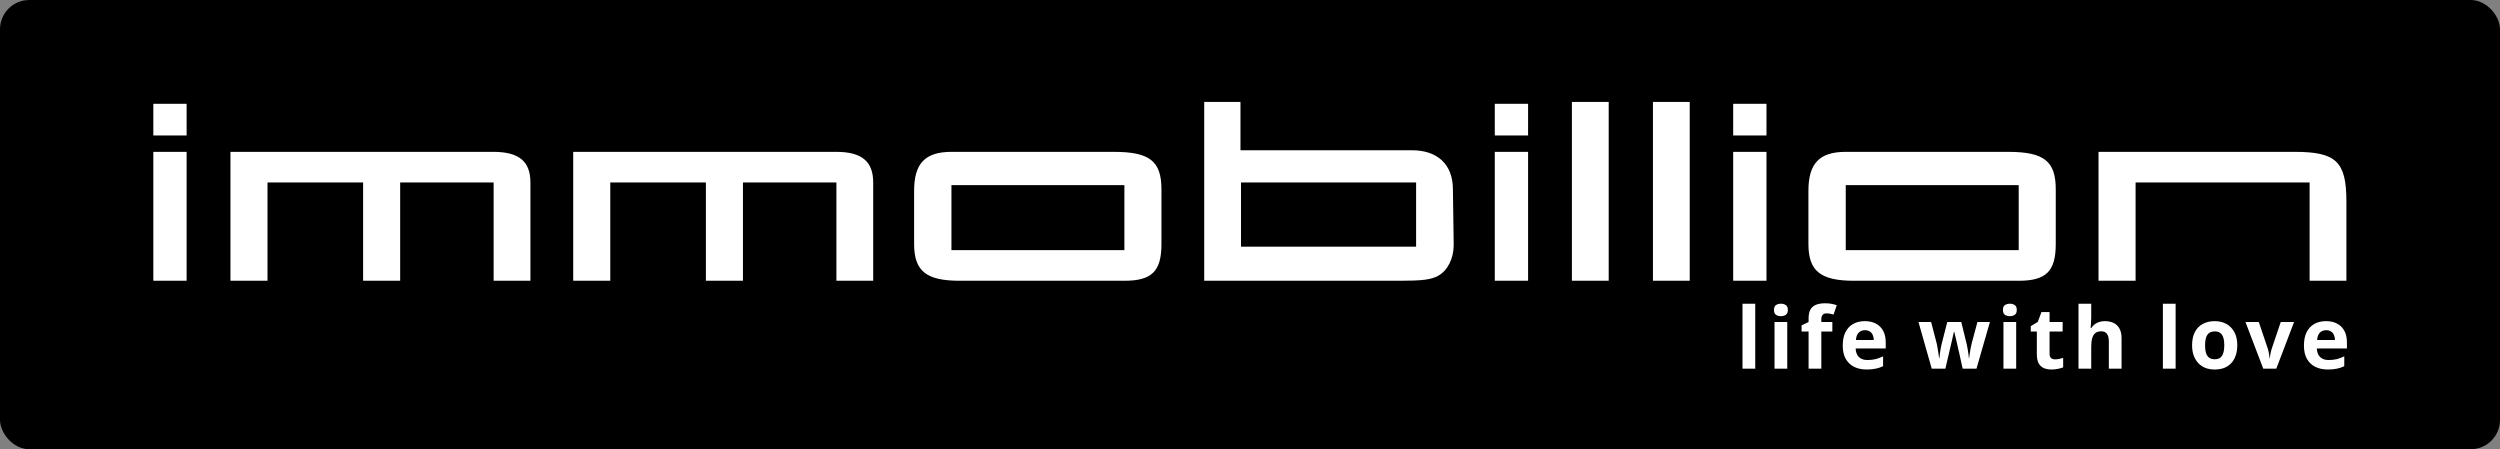
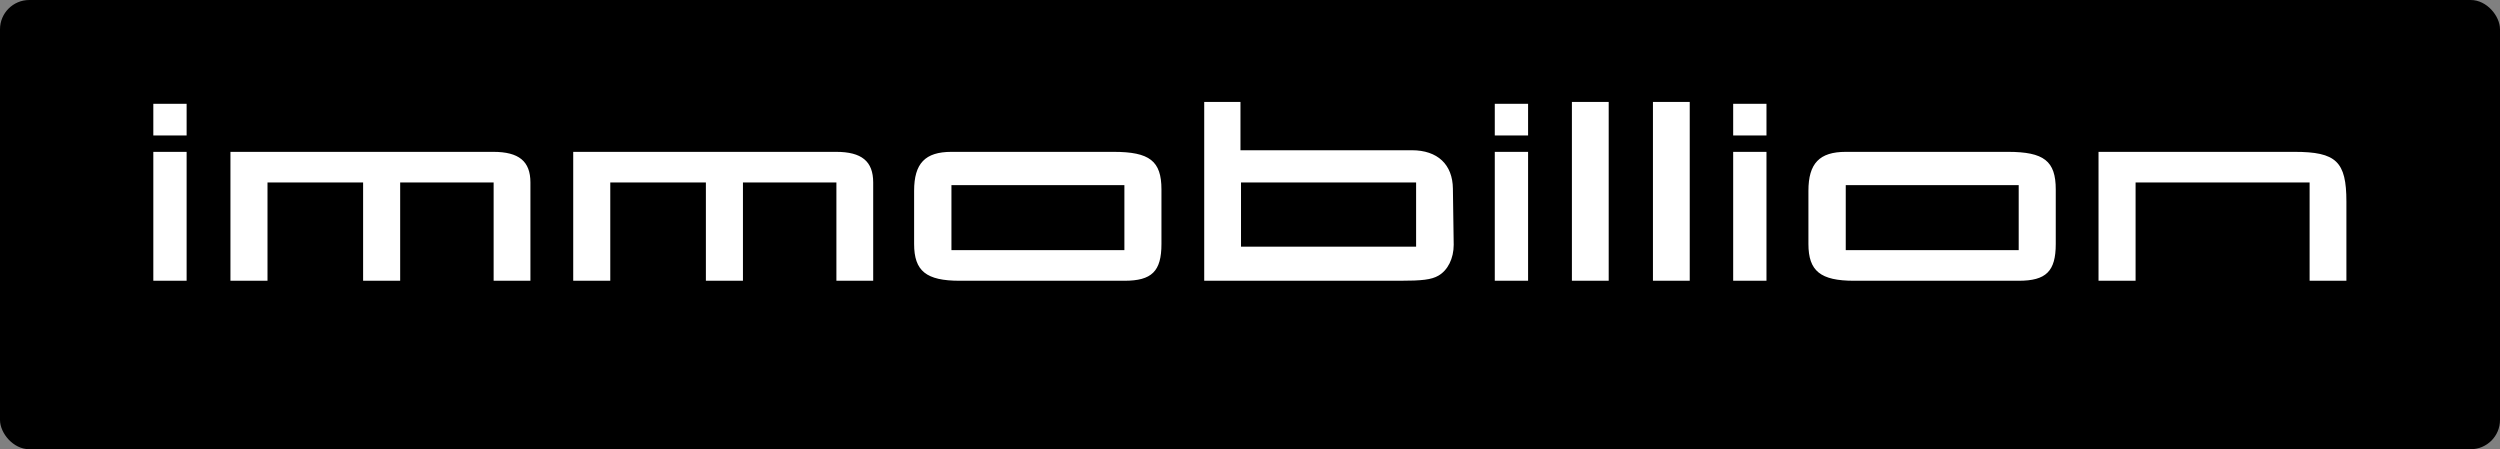
<svg xmlns="http://www.w3.org/2000/svg" width="1024" height="184" viewBox="0 0 1024 184" fill="none">
  <rect x="0" y="0" width="1024" height="184" fill="#808080" stroke="none" />
  <rect width="1024" height="184" rx="12" fill="black" />
  <path d="M62.8 62.2H76.44V115H62.8V62.2ZM62.8 55.49V42.51H76.44V55.49H62.8ZM94.39 62.2H202.08C212.53 62.2 217.26 66.05 217.26 74.74V115H202.19V74.74H163.91V115H148.73V74.74H109.57V115H94.39V62.2ZM234.79 62.2H342.48C352.93 62.2 357.66 66.05 357.66 74.74V115H342.59V74.74H304.31V115H289.13V74.74H249.97V115H234.79V62.2ZM389.711 102.46H460.551V75.84H389.711V102.46ZM460.551 115H393.121C379.371 115 374.421 111.04 374.421 99.93V78.15C374.421 66.93 378.931 62.2 389.711 62.2H456.151C470.891 62.2 475.731 65.94 475.731 77.6V99.93C475.731 111.15 471.771 115 460.551 115ZM508.317 101.03H580.037V74.74H508.317V101.03ZM493.247 41.74H508.097V61.54H578.277C588.837 61.54 594.997 67.37 595.107 77.27L595.437 100.26C595.437 105.87 593.017 110.71 589.167 112.91C586.307 114.56 582.457 115 573.327 115H493.247V41.74ZM612.263 62.2H625.903V115H612.263V62.2ZM612.263 55.49V42.51H625.903V55.49H612.263ZM643.853 41.74H658.923V115H643.853V41.74ZM677.046 41.74H692.116V115H677.046V41.74ZM709.909 62.2H723.549V115H709.909V62.2ZM709.909 55.49V42.51H723.549V55.49H709.909ZM756.019 102.46H826.859V75.84H756.019V102.46ZM826.859 115H759.429C745.679 115 740.729 111.04 740.729 99.93V78.15C740.729 66.93 745.239 62.2 756.019 62.2H822.459C837.199 62.2 842.039 65.94 842.039 77.6V99.93C842.039 111.15 838.079 115 826.859 115ZM859.556 115V62.2H939.856C956.906 62.2 961.086 66.16 961.086 82.55V115H946.016V74.74H874.736V115H859.556Z" fill="white" />
-   <path d="M718.945 151H713.73V124.4H718.945V151ZM732.059 131.89V151H726.844V131.89H732.059ZM729.469 124.4C730.239 124.4 730.904 124.587 731.464 124.96C732.024 125.31 732.304 125.975 732.304 126.955C732.304 127.912 732.024 128.577 731.464 128.95C730.904 129.323 730.239 129.51 729.469 129.51C728.676 129.51 727.999 129.323 727.439 128.95C726.902 128.577 726.634 127.912 726.634 126.955C726.634 125.975 726.902 125.31 727.439 124.96C727.999 124.587 728.676 124.4 729.469 124.4ZM750.528 135.81H746.013V151H740.798V135.81H737.928V133.29L740.798 131.89V130.49C740.798 128.857 741.066 127.597 741.603 126.71C742.163 125.8 742.945 125.158 743.948 124.785C744.975 124.412 746.176 124.225 747.553 124.225C748.58 124.225 749.501 124.307 750.318 124.47C751.158 124.633 751.835 124.82 752.348 125.03L751.018 128.845C750.621 128.728 750.19 128.623 749.723 128.53C749.256 128.413 748.72 128.355 748.113 128.355C747.39 128.355 746.853 128.577 746.503 129.02C746.176 129.463 746.013 130.023 746.013 130.7V131.89H750.528V135.81ZM763.818 131.54C765.592 131.54 767.108 131.878 768.368 132.555C769.652 133.232 770.643 134.212 771.343 135.495C772.043 136.778 772.393 138.353 772.393 140.22V142.74H760.073C760.12 144.21 760.552 145.365 761.368 146.205C762.208 147.045 763.363 147.465 764.833 147.465C766.07 147.465 767.19 147.348 768.193 147.115C769.197 146.858 770.235 146.473 771.308 145.96V149.985C770.375 150.452 769.383 150.79 768.333 151C767.307 151.233 766.058 151.35 764.588 151.35C762.675 151.35 760.983 151 759.513 150.3C758.043 149.577 756.888 148.492 756.048 147.045C755.208 145.598 754.788 143.778 754.788 141.585C754.788 139.345 755.162 137.49 755.908 136.02C756.678 134.527 757.74 133.407 759.093 132.66C760.447 131.913 762.022 131.54 763.818 131.54ZM763.853 135.25C762.85 135.25 762.01 135.577 761.333 136.23C760.68 136.883 760.295 137.898 760.178 139.275H767.493C767.493 138.505 767.353 137.817 767.073 137.21C766.817 136.603 766.42 136.125 765.883 135.775C765.347 135.425 764.67 135.25 763.853 135.25ZM802.432 144.315C802.339 143.918 802.199 143.335 802.012 142.565C801.849 141.772 801.662 140.932 801.452 140.045C801.242 139.135 801.044 138.307 800.857 137.56C800.67 136.79 800.542 136.23 800.472 135.88H800.332C800.262 136.23 800.134 136.79 799.947 137.56C799.784 138.307 799.597 139.135 799.387 140.045C799.177 140.932 798.979 141.772 798.792 142.565C798.605 143.358 798.465 143.965 798.372 144.385L796.832 151H791.232L785.807 131.89H790.987L793.192 140.36C793.355 140.943 793.495 141.643 793.612 142.46C793.752 143.277 793.88 144.07 793.997 144.84C794.114 145.587 794.195 146.182 794.242 146.625H794.382C794.405 146.298 794.452 145.867 794.522 145.33C794.592 144.77 794.674 144.198 794.767 143.615C794.884 143.032 794.977 142.507 795.047 142.04C795.14 141.55 795.21 141.223 795.257 141.06L797.602 131.89H803.342L805.582 141.06C805.675 141.387 805.78 141.912 805.897 142.635C806.037 143.358 806.154 144.093 806.247 144.84C806.364 145.587 806.422 146.182 806.422 146.625H806.562C806.609 146.228 806.69 145.657 806.807 144.91C806.924 144.14 807.052 143.335 807.192 142.495C807.355 141.655 807.519 140.943 807.682 140.36L809.957 131.89H815.067L809.572 151H803.902L802.432 144.315ZM825.828 131.89V151H820.613V131.89H825.828ZM823.238 124.4C824.008 124.4 824.673 124.587 825.233 124.96C825.793 125.31 826.073 125.975 826.073 126.955C826.073 127.912 825.793 128.577 825.233 128.95C824.673 129.323 824.008 129.51 823.238 129.51C822.444 129.51 821.768 129.323 821.208 128.95C820.671 128.577 820.403 127.912 820.403 126.955C820.403 125.975 820.671 125.31 821.208 124.96C821.768 124.587 822.444 124.4 823.238 124.4ZM841.777 147.185C842.36 147.185 842.92 147.127 843.457 147.01C843.993 146.893 844.53 146.753 845.067 146.59V150.475C844.507 150.708 843.807 150.907 842.967 151.07C842.15 151.257 841.252 151.35 840.272 151.35C839.128 151.35 838.102 151.163 837.192 150.79C836.305 150.417 835.593 149.775 835.057 148.865C834.543 147.932 834.287 146.648 834.287 145.015V135.81H831.802V133.605L834.672 131.855L836.177 127.83H839.502V131.89H844.857V135.81H839.502V145.015C839.502 145.738 839.712 146.287 840.132 146.66C840.552 147.01 841.1 147.185 841.777 147.185ZM856.567 129.825C856.567 130.758 856.532 131.657 856.462 132.52C856.416 133.383 856.369 133.99 856.322 134.34H856.602C857.022 133.687 857.512 133.162 858.072 132.765C858.632 132.345 859.251 132.042 859.927 131.855C860.627 131.645 861.362 131.54 862.132 131.54C863.509 131.54 864.711 131.785 865.737 132.275C866.764 132.765 867.557 133.523 868.117 134.55C868.701 135.577 868.992 136.907 868.992 138.54V151H863.777V139.835C863.777 138.458 863.521 137.432 863.007 136.755C862.517 136.055 861.747 135.705 860.697 135.705C859.647 135.705 858.819 135.95 858.212 136.44C857.629 136.93 857.209 137.642 856.952 138.575C856.696 139.508 856.567 140.652 856.567 142.005V151H851.352V124.4H856.567V129.825ZM891.135 151H885.92V124.4H891.135V151ZM916.394 141.41C916.394 142.997 916.173 144.408 915.729 145.645C915.309 146.882 914.691 147.932 913.874 148.795C913.081 149.635 912.113 150.277 910.969 150.72C909.826 151.14 908.531 151.35 907.084 151.35C905.754 151.35 904.518 151.14 903.374 150.72C902.254 150.277 901.286 149.635 900.469 148.795C899.653 147.932 899.011 146.882 898.544 145.645C898.101 144.408 897.879 142.997 897.879 141.41C897.879 139.287 898.253 137.502 898.999 136.055C899.746 134.585 900.819 133.465 902.219 132.695C903.619 131.925 905.276 131.54 907.189 131.54C908.986 131.54 910.573 131.925 911.949 132.695C913.326 133.465 914.411 134.585 915.204 136.055C915.998 137.502 916.394 139.287 916.394 141.41ZM903.199 141.41C903.199 142.67 903.328 143.732 903.584 144.595C903.864 145.435 904.296 146.077 904.879 146.52C905.463 146.94 906.221 147.15 907.154 147.15C908.088 147.15 908.834 146.94 909.394 146.52C909.978 146.077 910.398 145.435 910.654 144.595C910.934 143.732 911.074 142.67 911.074 141.41C911.074 140.15 910.934 139.1 910.654 138.26C910.398 137.42 909.978 136.79 909.394 136.37C908.811 135.95 908.053 135.74 907.119 135.74C905.743 135.74 904.739 136.218 904.109 137.175C903.503 138.108 903.199 139.52 903.199 141.41ZM927.021 151L919.741 131.89H925.201L928.876 142.775C929.016 143.195 929.132 143.638 929.226 144.105C929.342 144.572 929.424 145.027 929.471 145.47C929.541 145.913 929.587 146.322 929.611 146.695H929.751C929.774 146.298 929.821 145.878 929.891 145.435C929.961 144.992 930.042 144.548 930.136 144.105C930.252 143.638 930.381 143.195 930.521 142.775L934.196 131.89H939.656L932.376 151H927.021ZM952.723 131.54C954.496 131.54 956.013 131.878 957.273 132.555C958.556 133.232 959.548 134.212 960.248 135.495C960.948 136.778 961.298 138.353 961.298 140.22V142.74H948.978C949.024 144.21 949.456 145.365 950.273 146.205C951.113 147.045 952.268 147.465 953.738 147.465C954.974 147.465 956.094 147.348 957.098 147.115C958.101 146.858 959.139 146.473 960.213 145.96V149.985C959.279 150.452 958.288 150.79 957.238 151C956.211 151.233 954.963 151.35 953.493 151.35C951.579 151.35 949.888 151 948.418 150.3C946.948 149.577 945.793 148.492 944.953 147.045C944.113 145.598 943.693 143.778 943.693 141.585C943.693 139.345 944.066 137.49 944.813 136.02C945.583 134.527 946.644 133.407 947.998 132.66C949.351 131.913 950.926 131.54 952.723 131.54ZM952.758 135.25C951.754 135.25 950.914 135.577 950.238 136.23C949.584 136.883 949.199 137.898 949.083 139.275H956.398C956.398 138.505 956.258 137.817 955.978 137.21C955.721 136.603 955.324 136.125 954.788 135.775C954.251 135.425 953.574 135.25 952.758 135.25Z" fill="white" />
</svg>